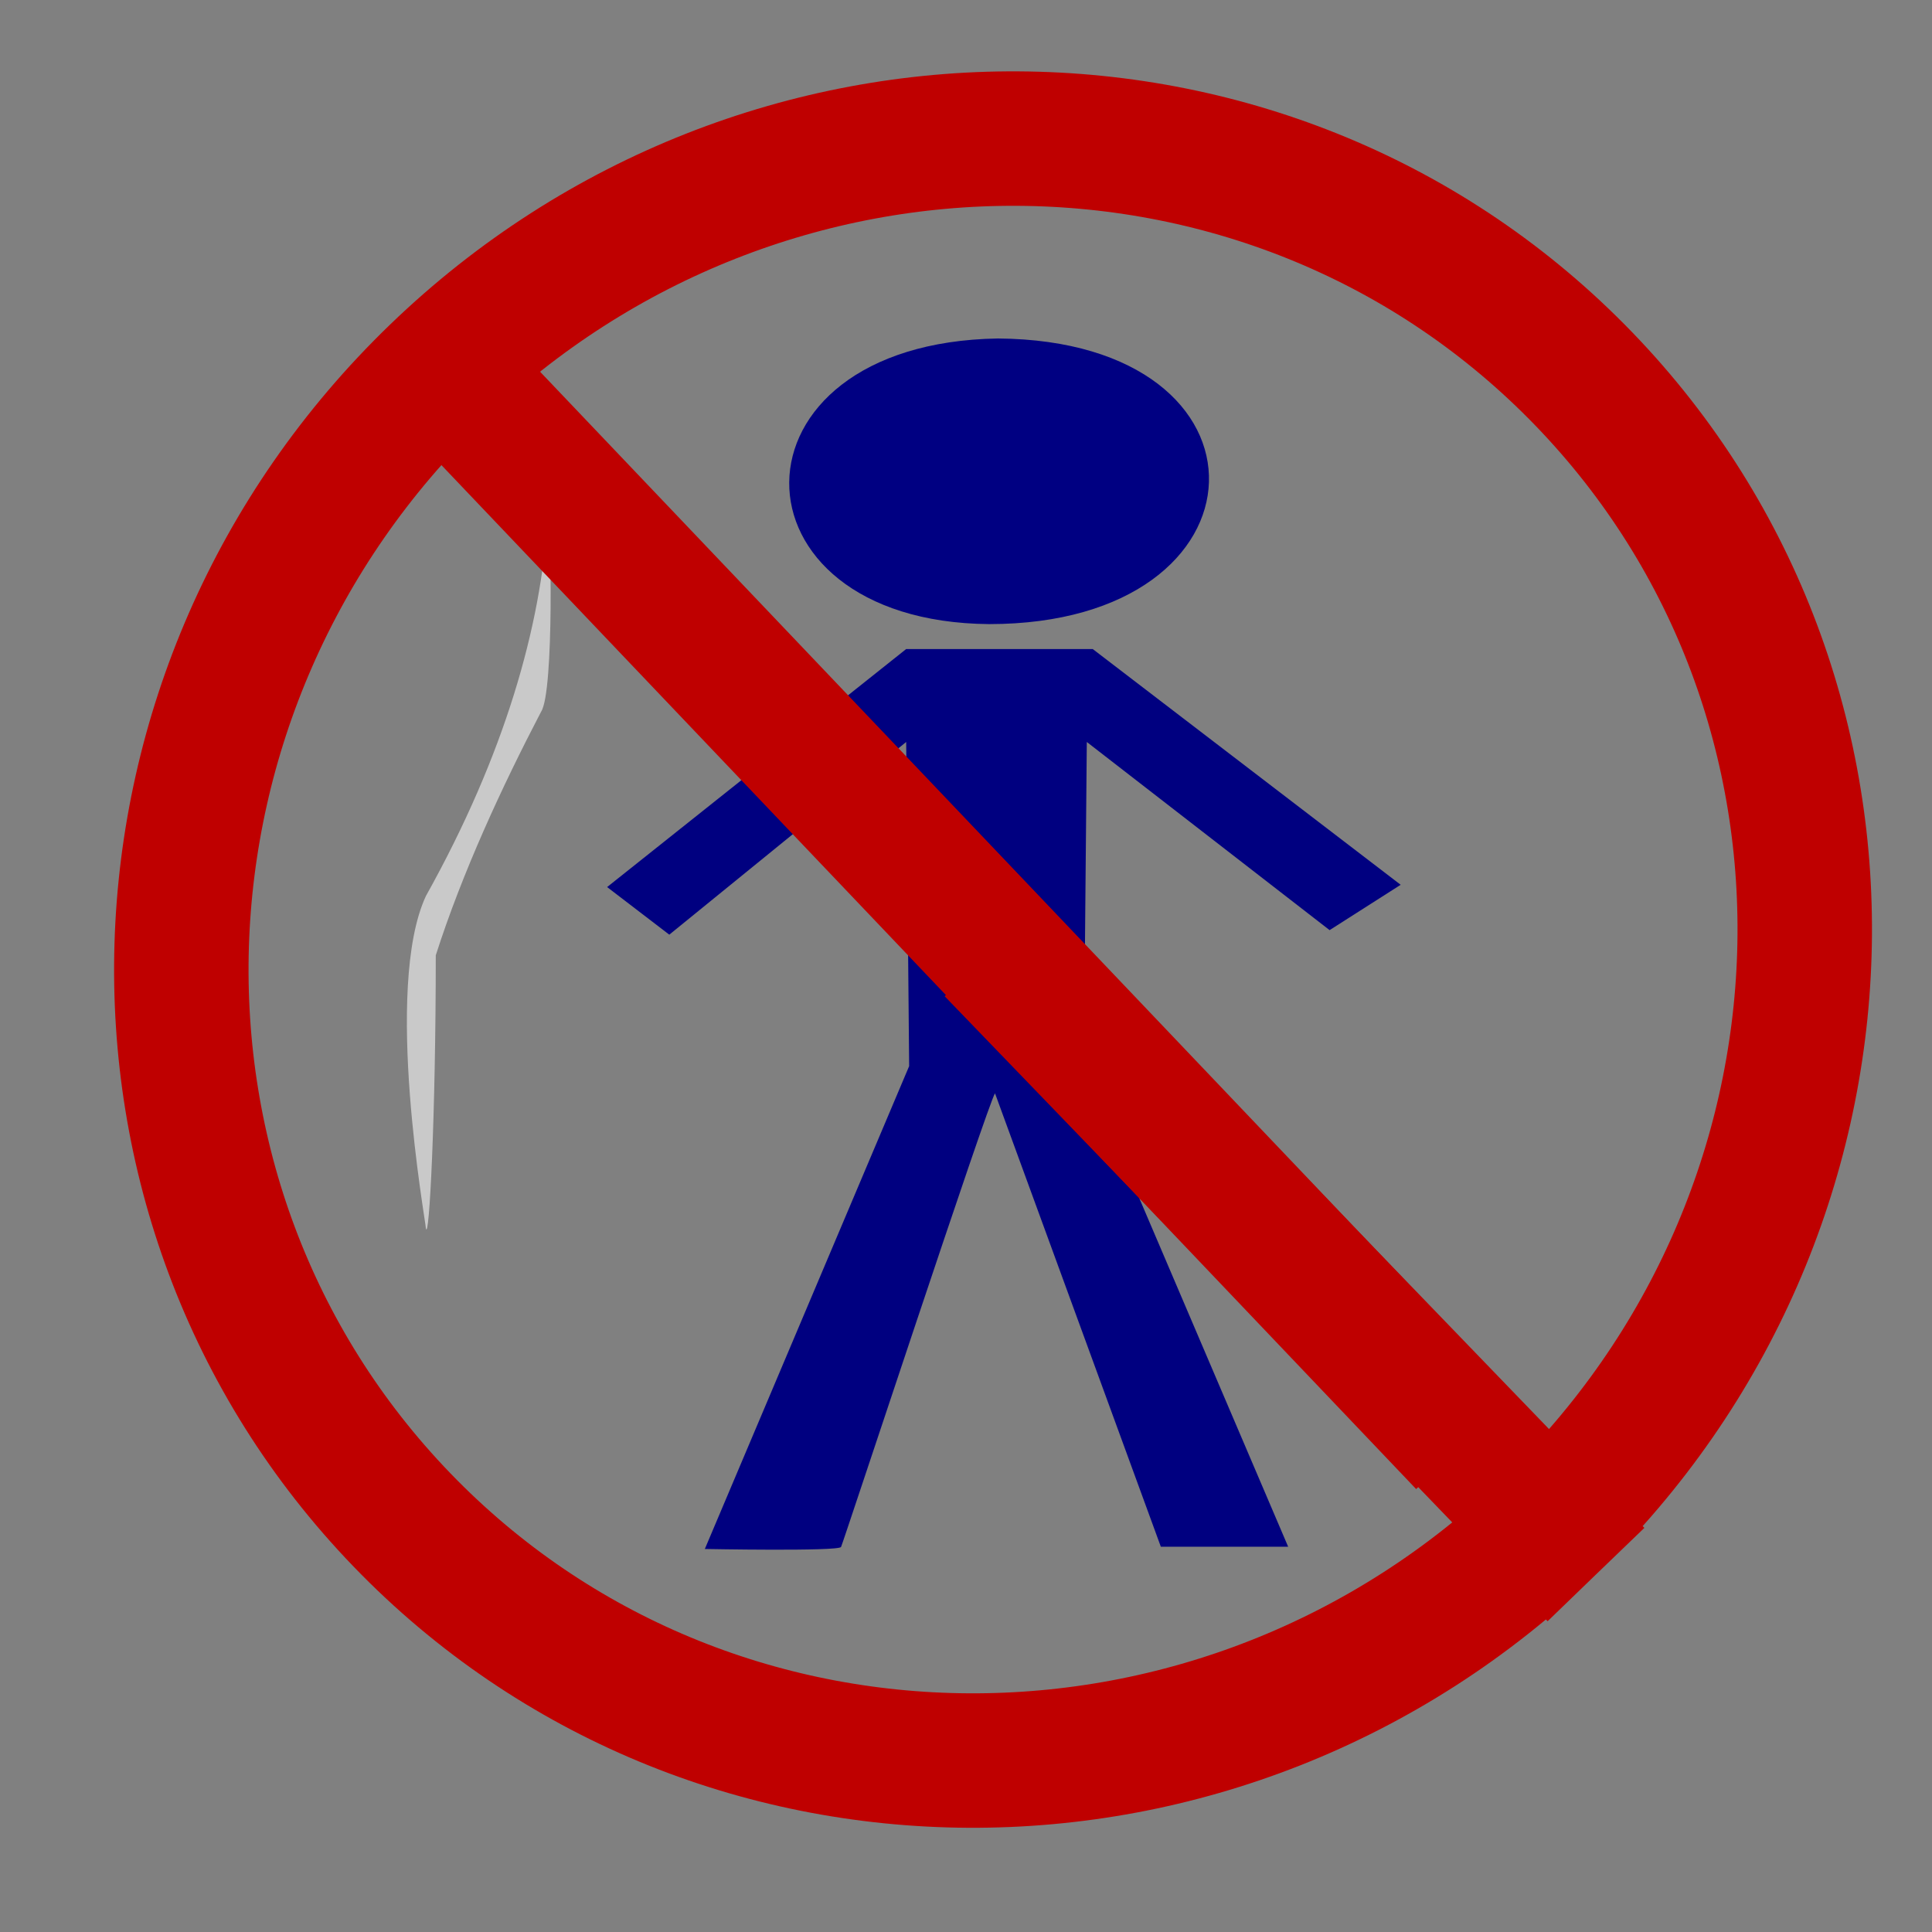
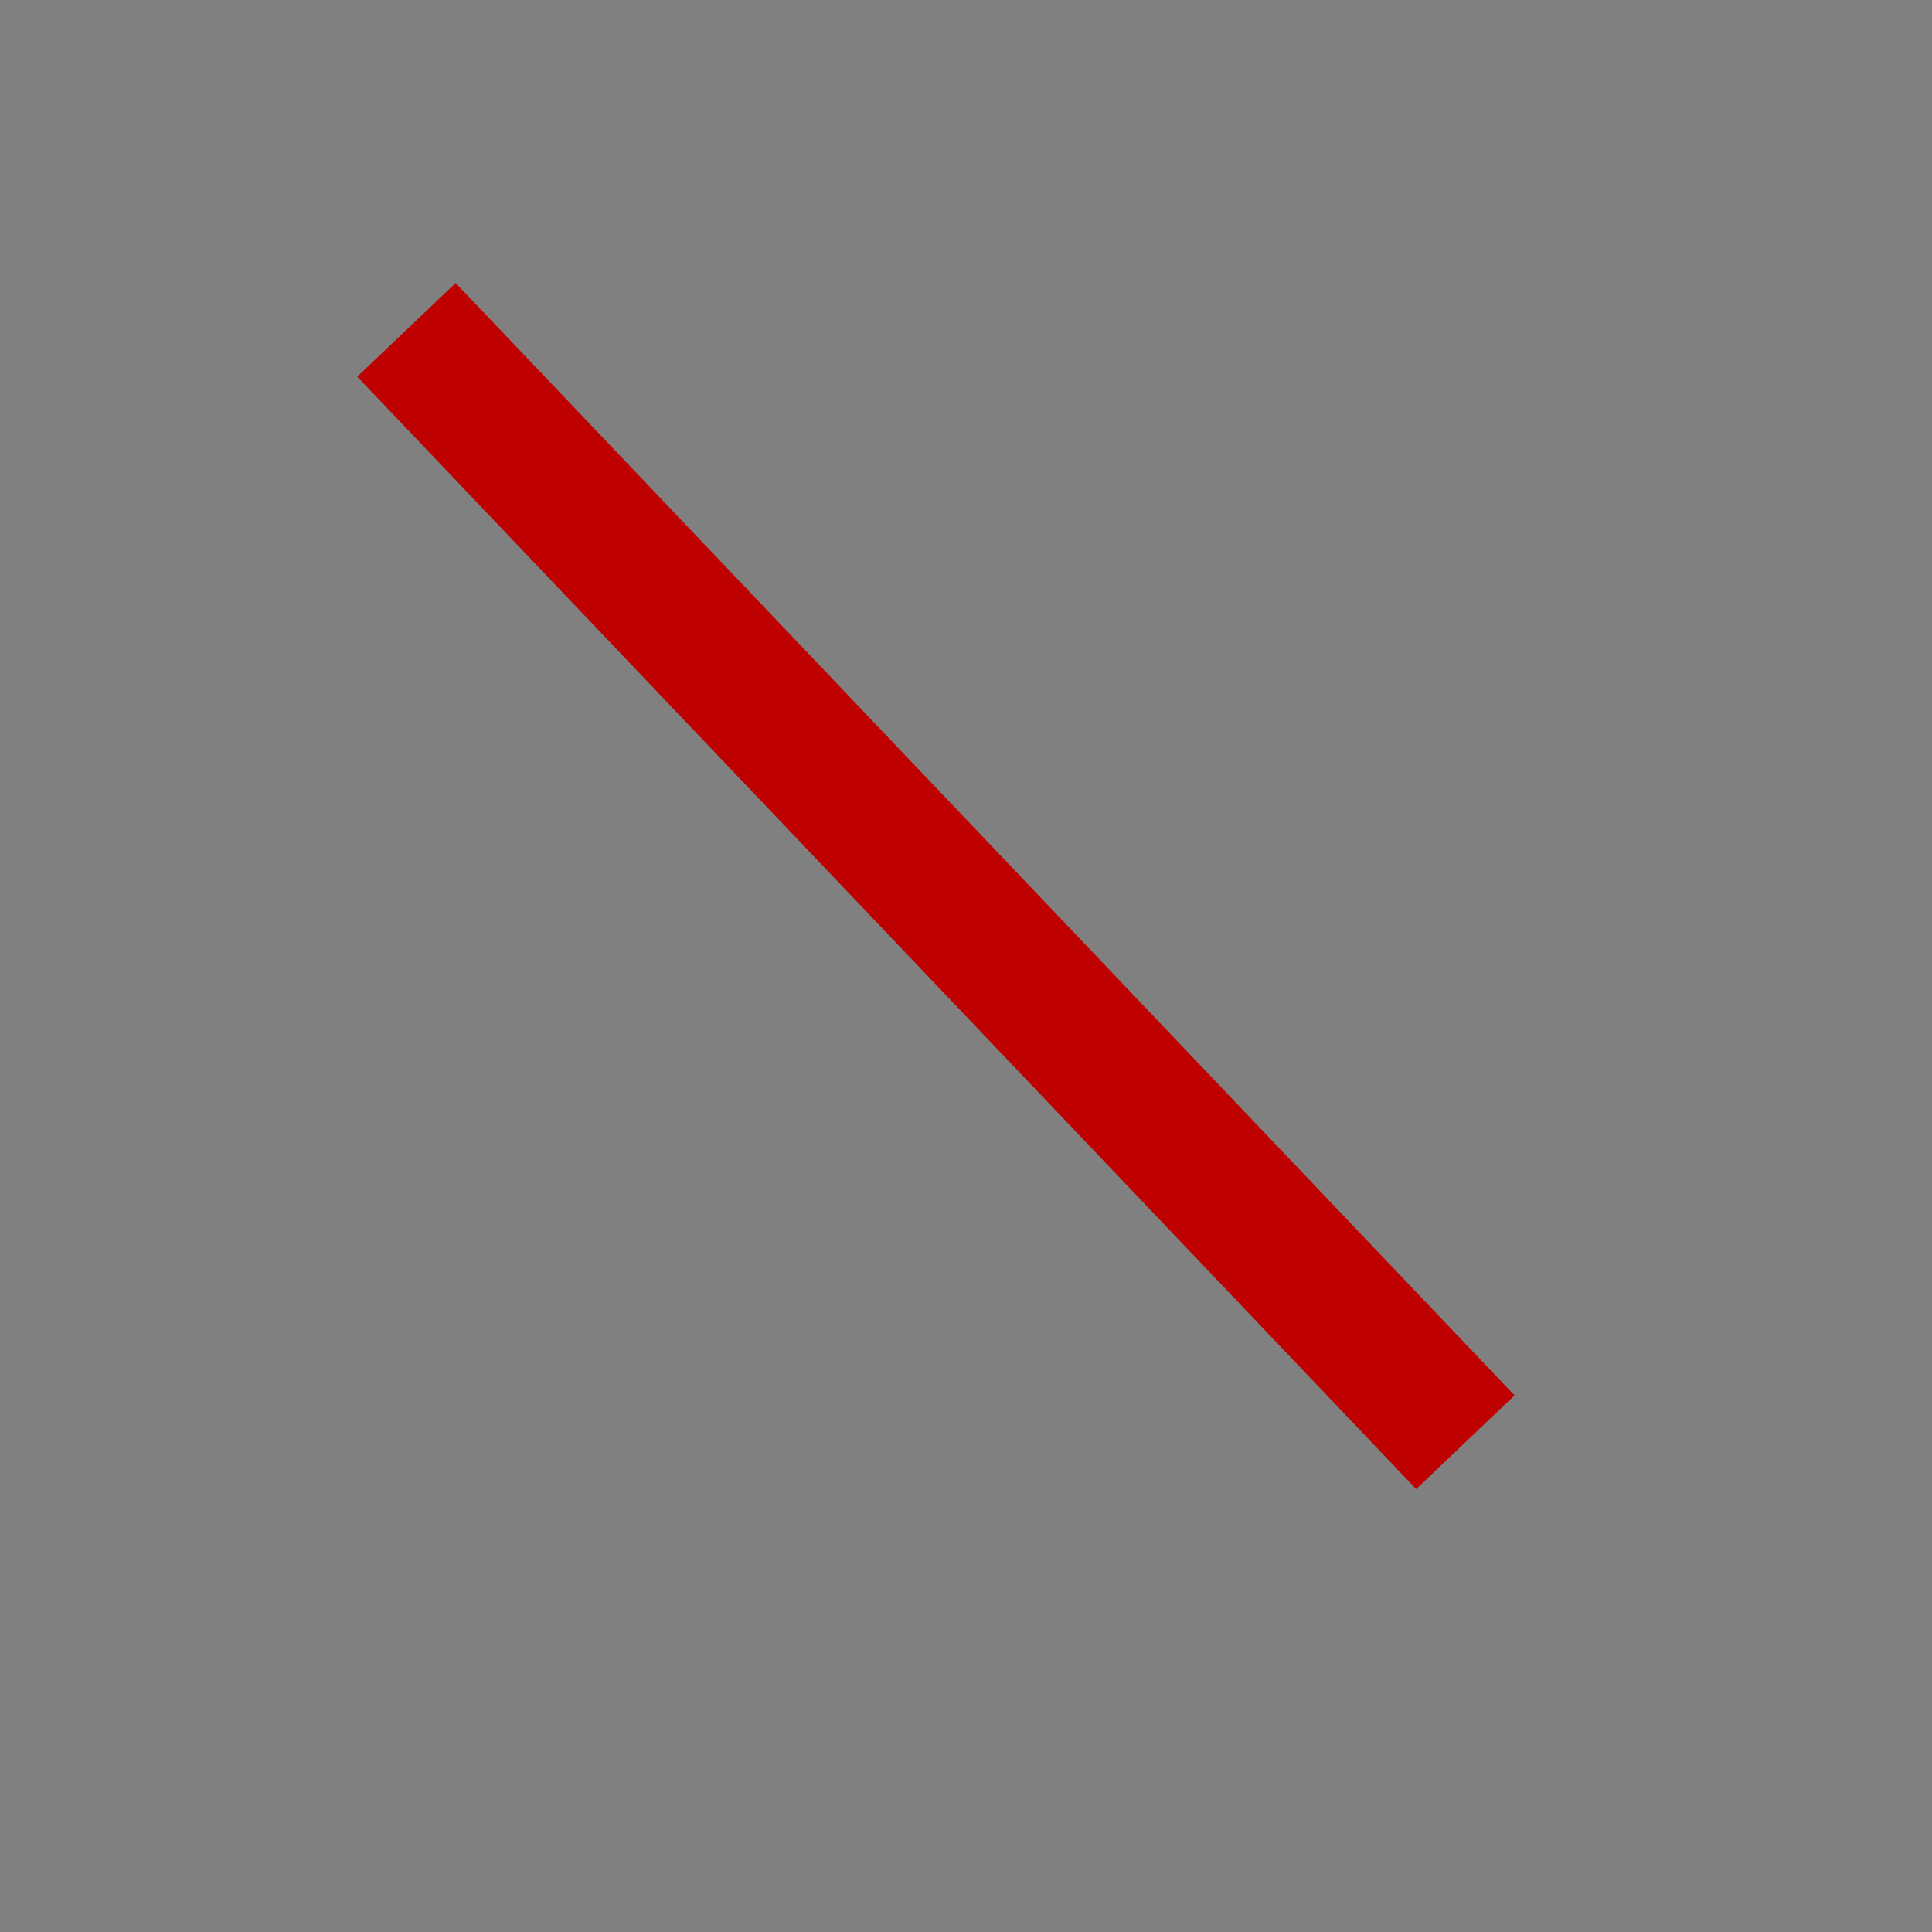
<svg xmlns="http://www.w3.org/2000/svg" xmlns:xlink="http://www.w3.org/1999/xlink" width="533.333" height="533.333">
  <rect width="100%" height="100%" fill="#808080" stroke="none" />
  <title>no standing</title>
  <g>
    <title>Layer 1</title>
    <use x="472.316" y="697.601" transform="matrix(0.964, 0, 0, 0.738, -410.327, -430.575)" xlink:href="#svg_4" id="svg_5" />
-     <path d="m495.304,262.131c0,-125.226 -99.023,-226.742 -221.174,-226.742c-122.151,0 -221.174,101.516 -221.174,226.742c0,125.226 99.023,226.742 221.174,226.742c122.151,-0 221.174,-101.516 221.174,-226.742l-221.174,0l221.174,0z" id="path566" stroke-width="37.117" stroke="#bf0000" fill-rule="evenodd" fill="none" transform="rotate(46.028, 274.13, 262.131)" />
    <path d="m444.611,251.24c0.032,-115.394 -93.835,-208.957 -209.637,-208.957c-115.802,0 -209.669,93.563 -209.637,208.957c-0,115.372 93.858,208.9 209.637,208.9c115.779,0 209.637,-93.527 209.637,-208.899l-209.637,-0l209.637,0z" id="path575" stroke-width="1pt" fill="none" fill-rule="evenodd" />
-     <path d="m117.57,339.139c0,-1.818 -11.813,-66.341 0,-91.787c21.811,-39.078 31.807,-74.519 33.625,-104.51c0.909,0.909 1.818,48.165 -1.818,53.618c-10.905,20.902 -21.81,44.531 -29.08,67.25c0,44.53 -1.818,79.064 -2.727,75.429z" id="path564" fill-opacity="0.578" stroke-width="1pt" fill-rule="evenodd" fill="#ffffff" />
    <path d="m112.201,91.06l292.311,307.075" id="path567" stroke-width="37.5" stroke="#bf0000" fill-rule="evenodd" fill="none" />
  </g>
  <defs>
    <symbol width="400pt" id="svg_4" height="400pt">
-       <path fill="#000080" fill-rule="evenodd" stroke-width="1pt" id="svg_3" d="m212.828,128.61l-85.64,89.032l17.806,17.806l67.834,-72.073l0.849,121.252l-58.507,180.608c0,0 38.157,0.951 39.005,-0.745c0.423,-0.848 42.395,-167.143 44.091,-169.687l47.484,169.584l36.46,0l-58.506,-178.912l0.848,-122.1l69.529,70.378l20.351,-16.959l-88.184,-88.184l-53.42,0z" />
-       <path fill="#000082" fill-rule="evenodd" stroke-width="1pt" id="svg_2" d="m239.114,12.445c-79.705,1.696 -78.857,105.99 -2.544,106.838c82.249,0 84.792,-105.99 2.544,-106.838z" />
-     </symbol>
+       </symbol>
  </defs>
</svg>